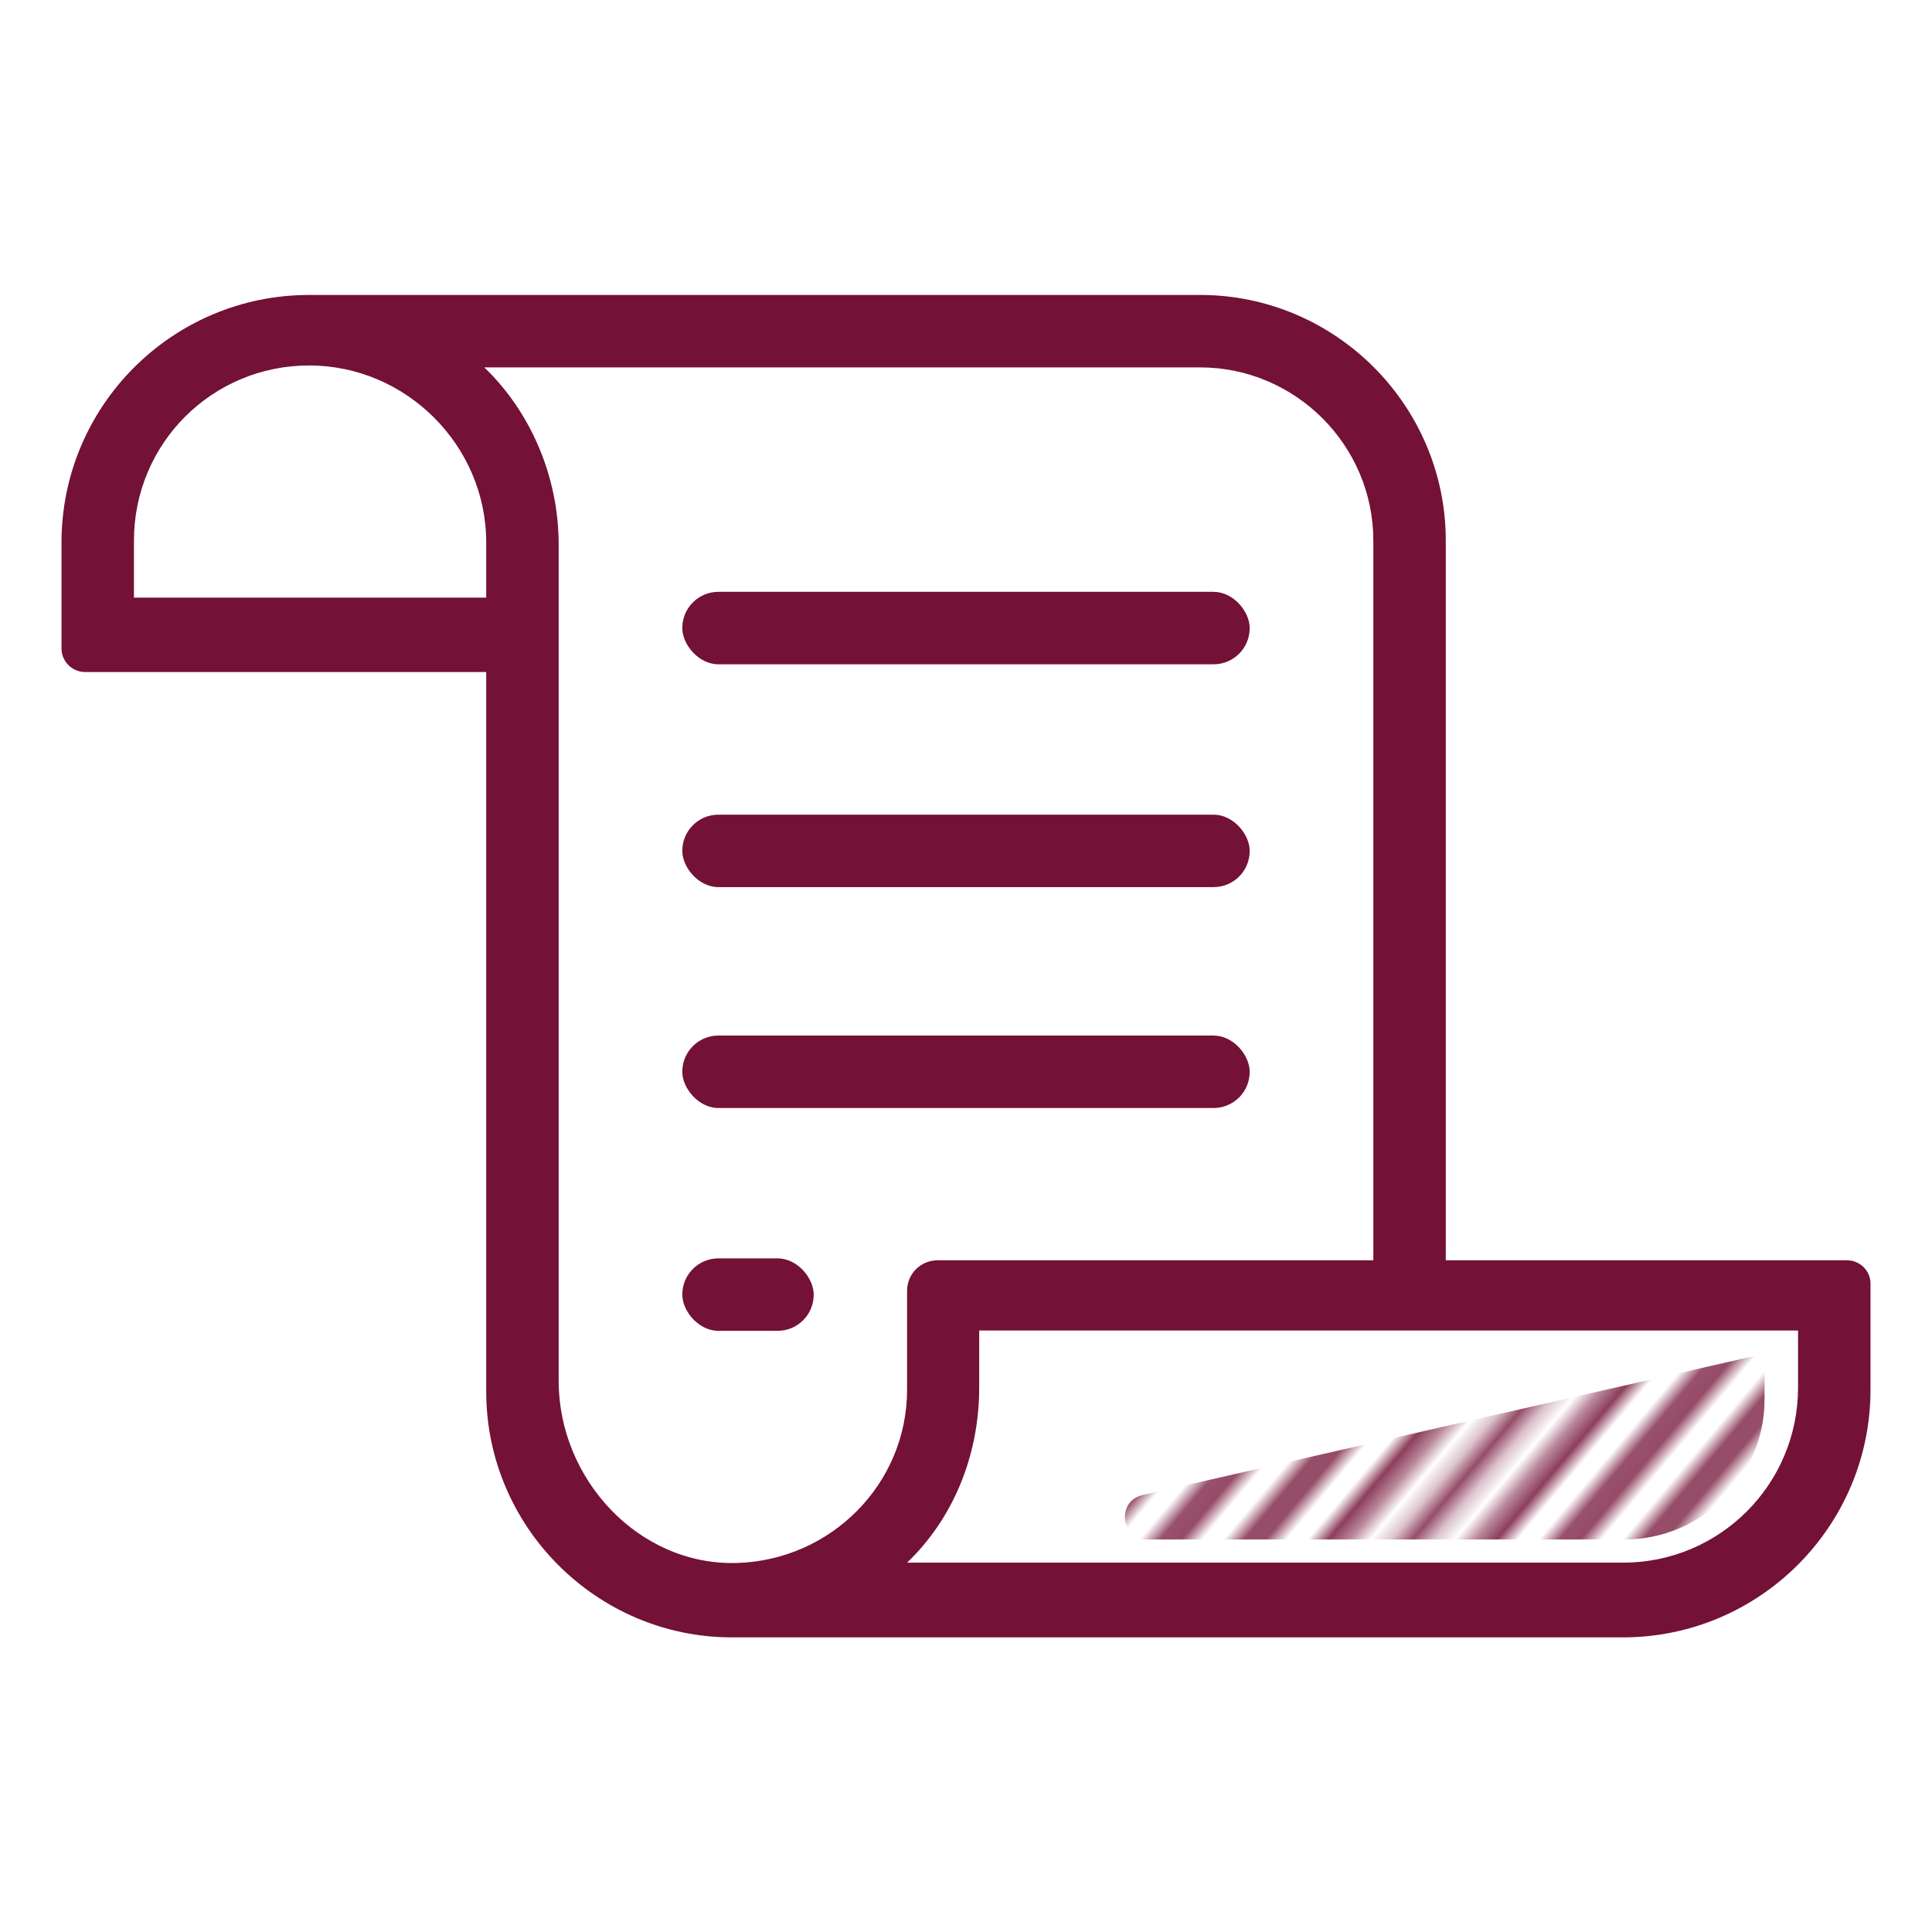
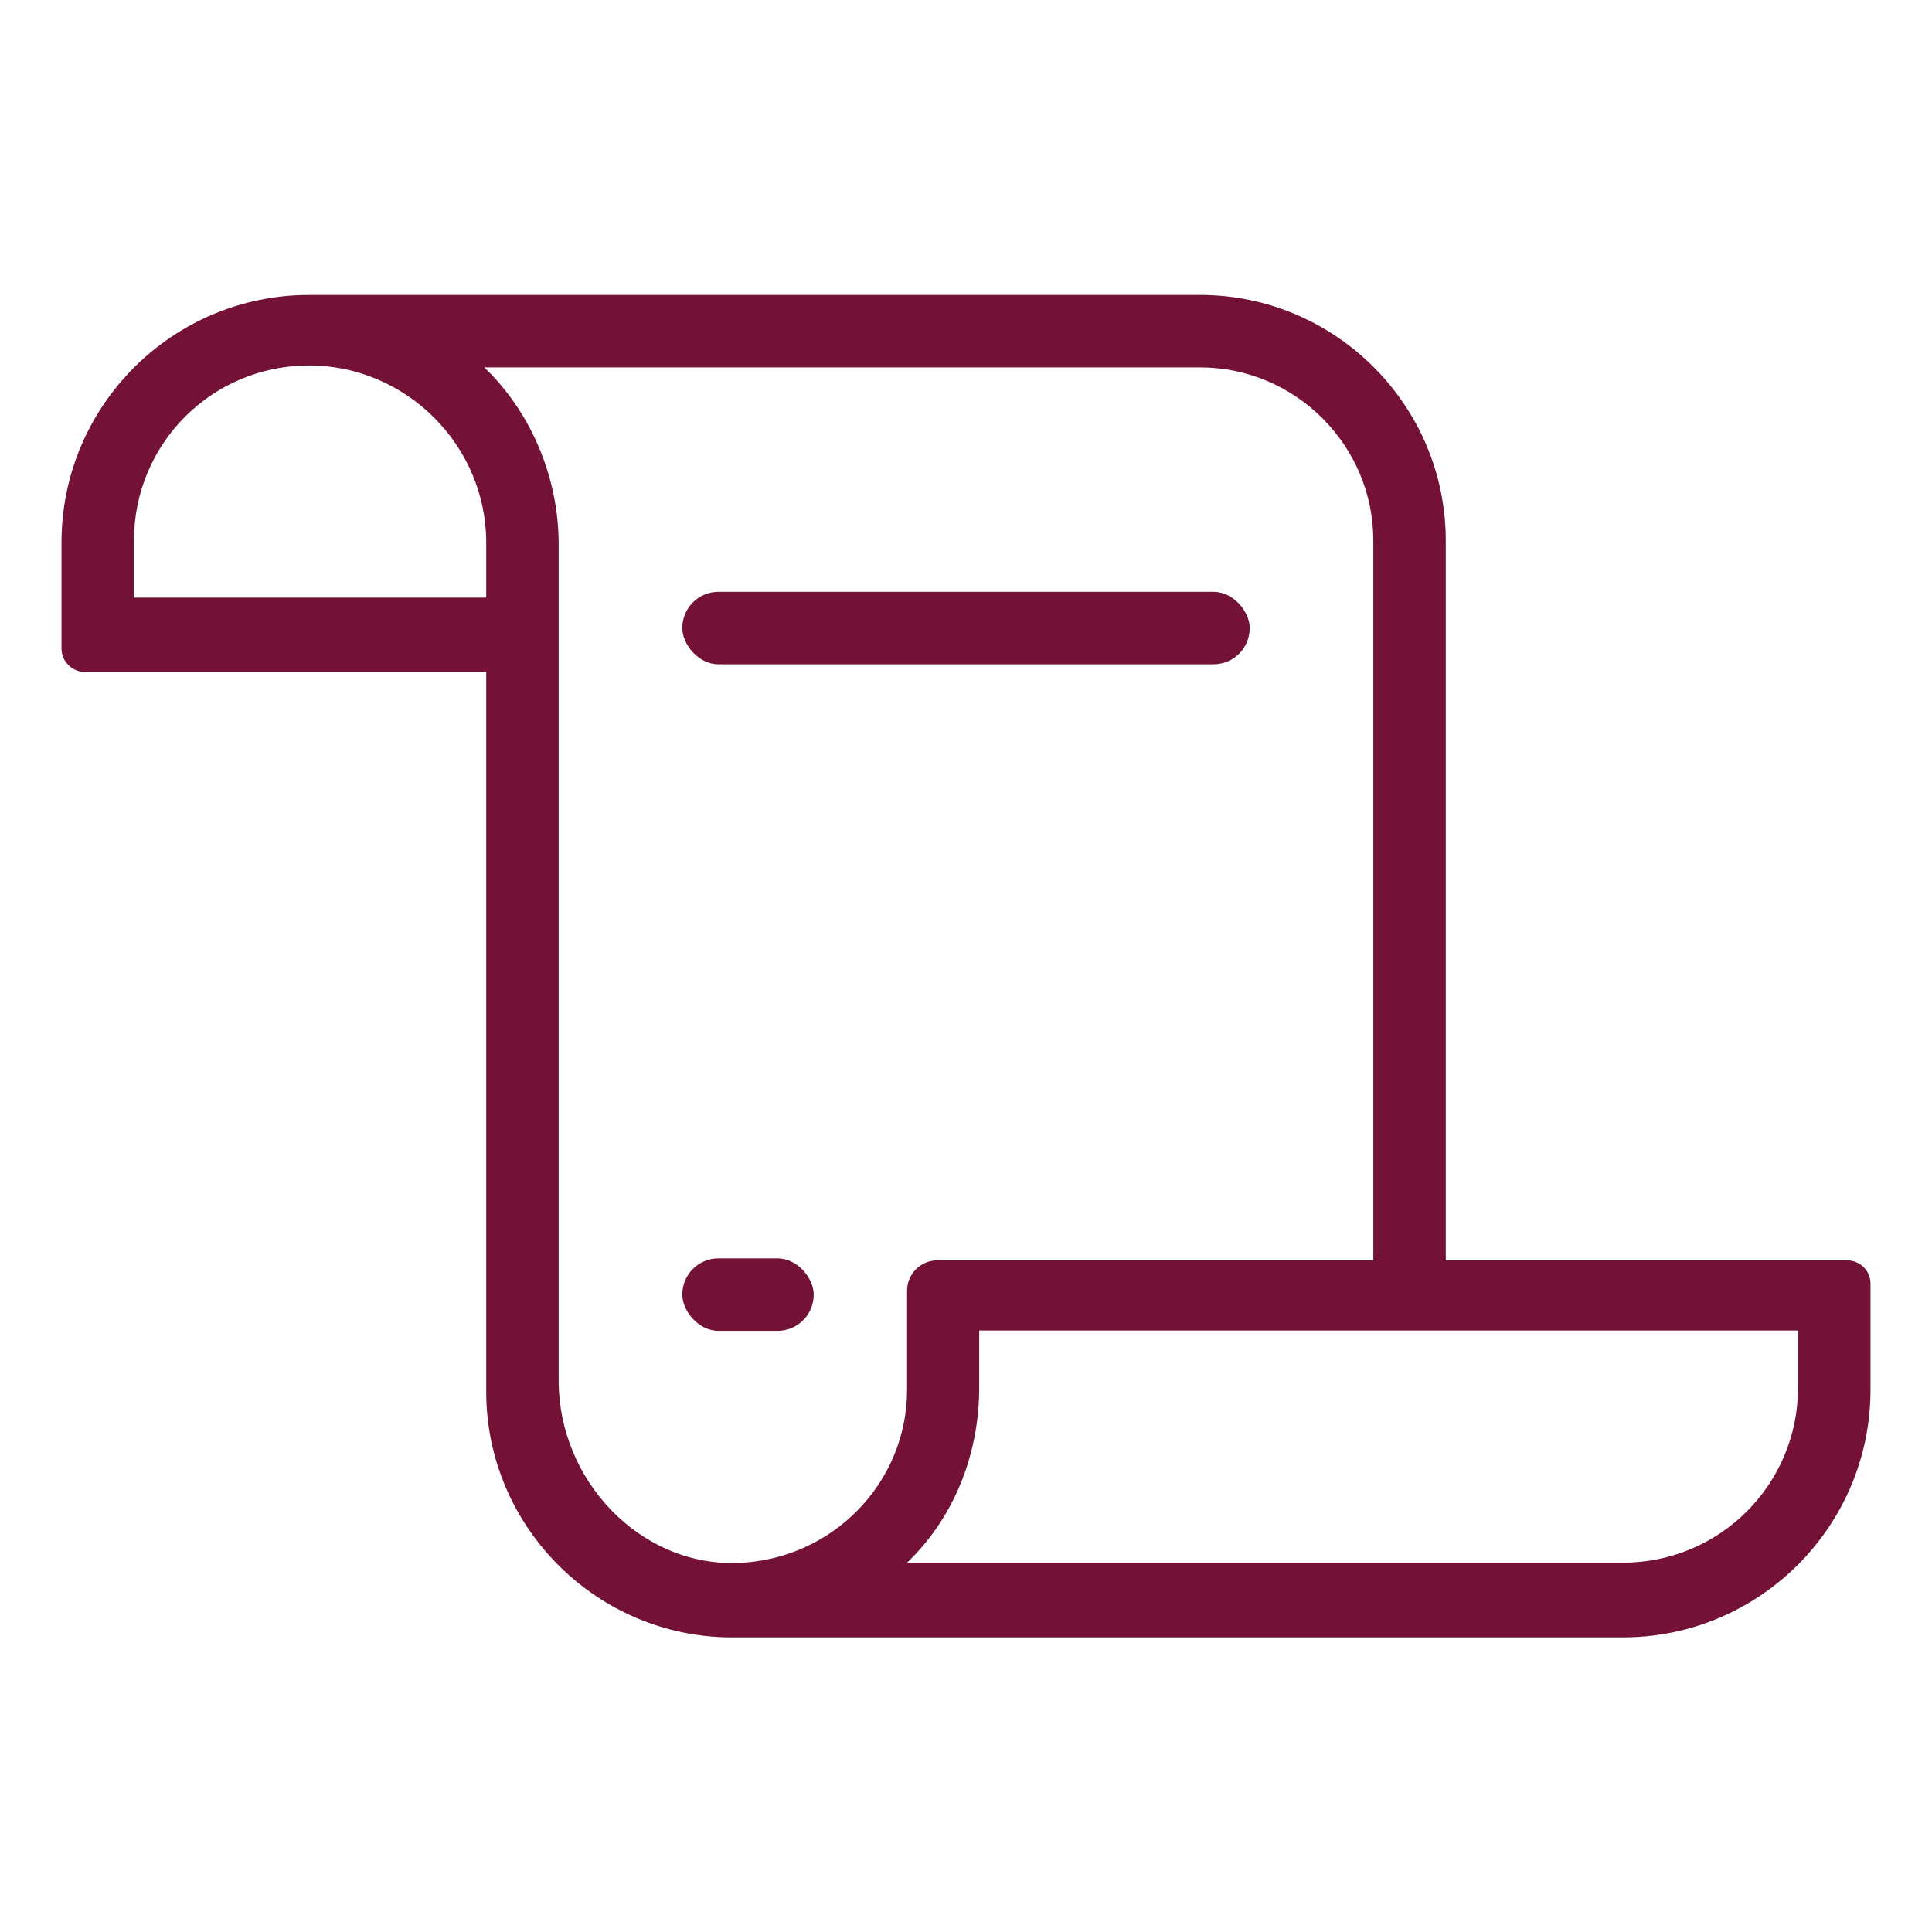
<svg xmlns="http://www.w3.org/2000/svg" id="Layer_2" viewBox="0 0 60 60">
  <defs>
    <style>.cls-1,.cls-2{fill:none;}.cls-3{fill:#731136;}.cls-2{stroke:#731136;stroke-miterlimit:10;stroke-width:.75px;}.cls-4{fill:url(#New_Pattern);}</style>
    <pattern id="New_Pattern" x="0" y="0" width="18.77" height="126.63" patternTransform="translate(-10093.66 -4429.44) rotate(40) scale(.5 -.5)" patternUnits="userSpaceOnUse" viewBox="0 0 18.77 126.63">
      <rect class="cls-1" width="18.77" height="126.63" />
      <rect class="cls-1" width="18.77" height="126.63" />
      <line class="cls-2" x1="15.39" y1="126.63" x2="15.39" />
      <line class="cls-2" x1="18.39" y1="126.63" x2="18.39" />
      <line class="cls-2" x1="11.63" y1="126.63" x2="11.63" />
      <line class="cls-2" x1="14.64" y1="126.63" x2="14.64" />
      <line class="cls-2" x1="7.88" y1="126.63" x2="7.88" />
      <line class="cls-2" x1="10.88" y1="126.63" x2="10.88" />
      <line class="cls-2" x1="4.13" y1="126.63" x2="4.13" />
-       <line class="cls-2" x1="7.13" y1="126.63" x2="7.13" />
      <line class="cls-2" x1=".38" y1="126.63" x2=".38" />
      <line class="cls-2" x1="3.38" y1="126.63" x2="3.38" />
    </pattern>
  </defs>
  <g id="Layer_2-2">
    <path class="cls-3" d="M57.36,39.14h-12.46v-22.35c0-4.2-3.43-7.63-7.63-7.63H9.6c-4.24,0-7.69,3.44-7.69,7.69v3.29c0,.4.33.73.73.73h12.46v22.35c0,4.19,3.43,7.63,7.63,7.63h27.67c4.24,0,7.69-3.45,7.69-7.69v-3.3c0-.4-.33-.72-.73-.72ZM15.1,18.56H4.16v-1.77c0-3.02,2.43-5.44,5.44-5.44s5.5,2.48,5.5,5.5c0,0,0,1.71,0,1.71ZM22.87,48.54c-3.04.08-5.52-2.61-5.52-5.65v-25.98c0-2.13-.89-4.14-2.31-5.5h22.23c2.96,0,5.38,2.42,5.38,5.38v22.35h-13.53c-.53,0-.95.42-.95.95v3.07c0,2.91-2.35,5.3-5.3,5.38ZM55.84,43.09c0,3.01-2.43,5.44-5.44,5.44h-22.23c1.42-1.36,2.24-3.31,2.24-5.44v-1.77h25.43v1.77Z" />
-     <path class="cls-4" d="M54.8,42.05v1.41c0,2.4-1.95,4.35-4.35,4.35h-14.82c-.83,0-.96-1.19-.15-1.38,6.44-1.46,12.88-2.93,19.32-4.39h0Z" />
    <rect class="cls-3" x="21.19" y="18.38" width="17.62" height="2.25" rx="1.12" ry="1.12" />
-     <rect class="cls-3" x="21.19" y="25.3" width="17.62" height="2.25" rx="1.12" ry="1.12" />
-     <rect class="cls-3" x="21.19" y="32.16" width="17.62" height="2.25" rx="1.12" ry="1.12" />
    <rect class="cls-3" x="21.19" y="39.08" width="4.08" height="2.25" rx="1.12" ry="1.12" />
  </g>
</svg>